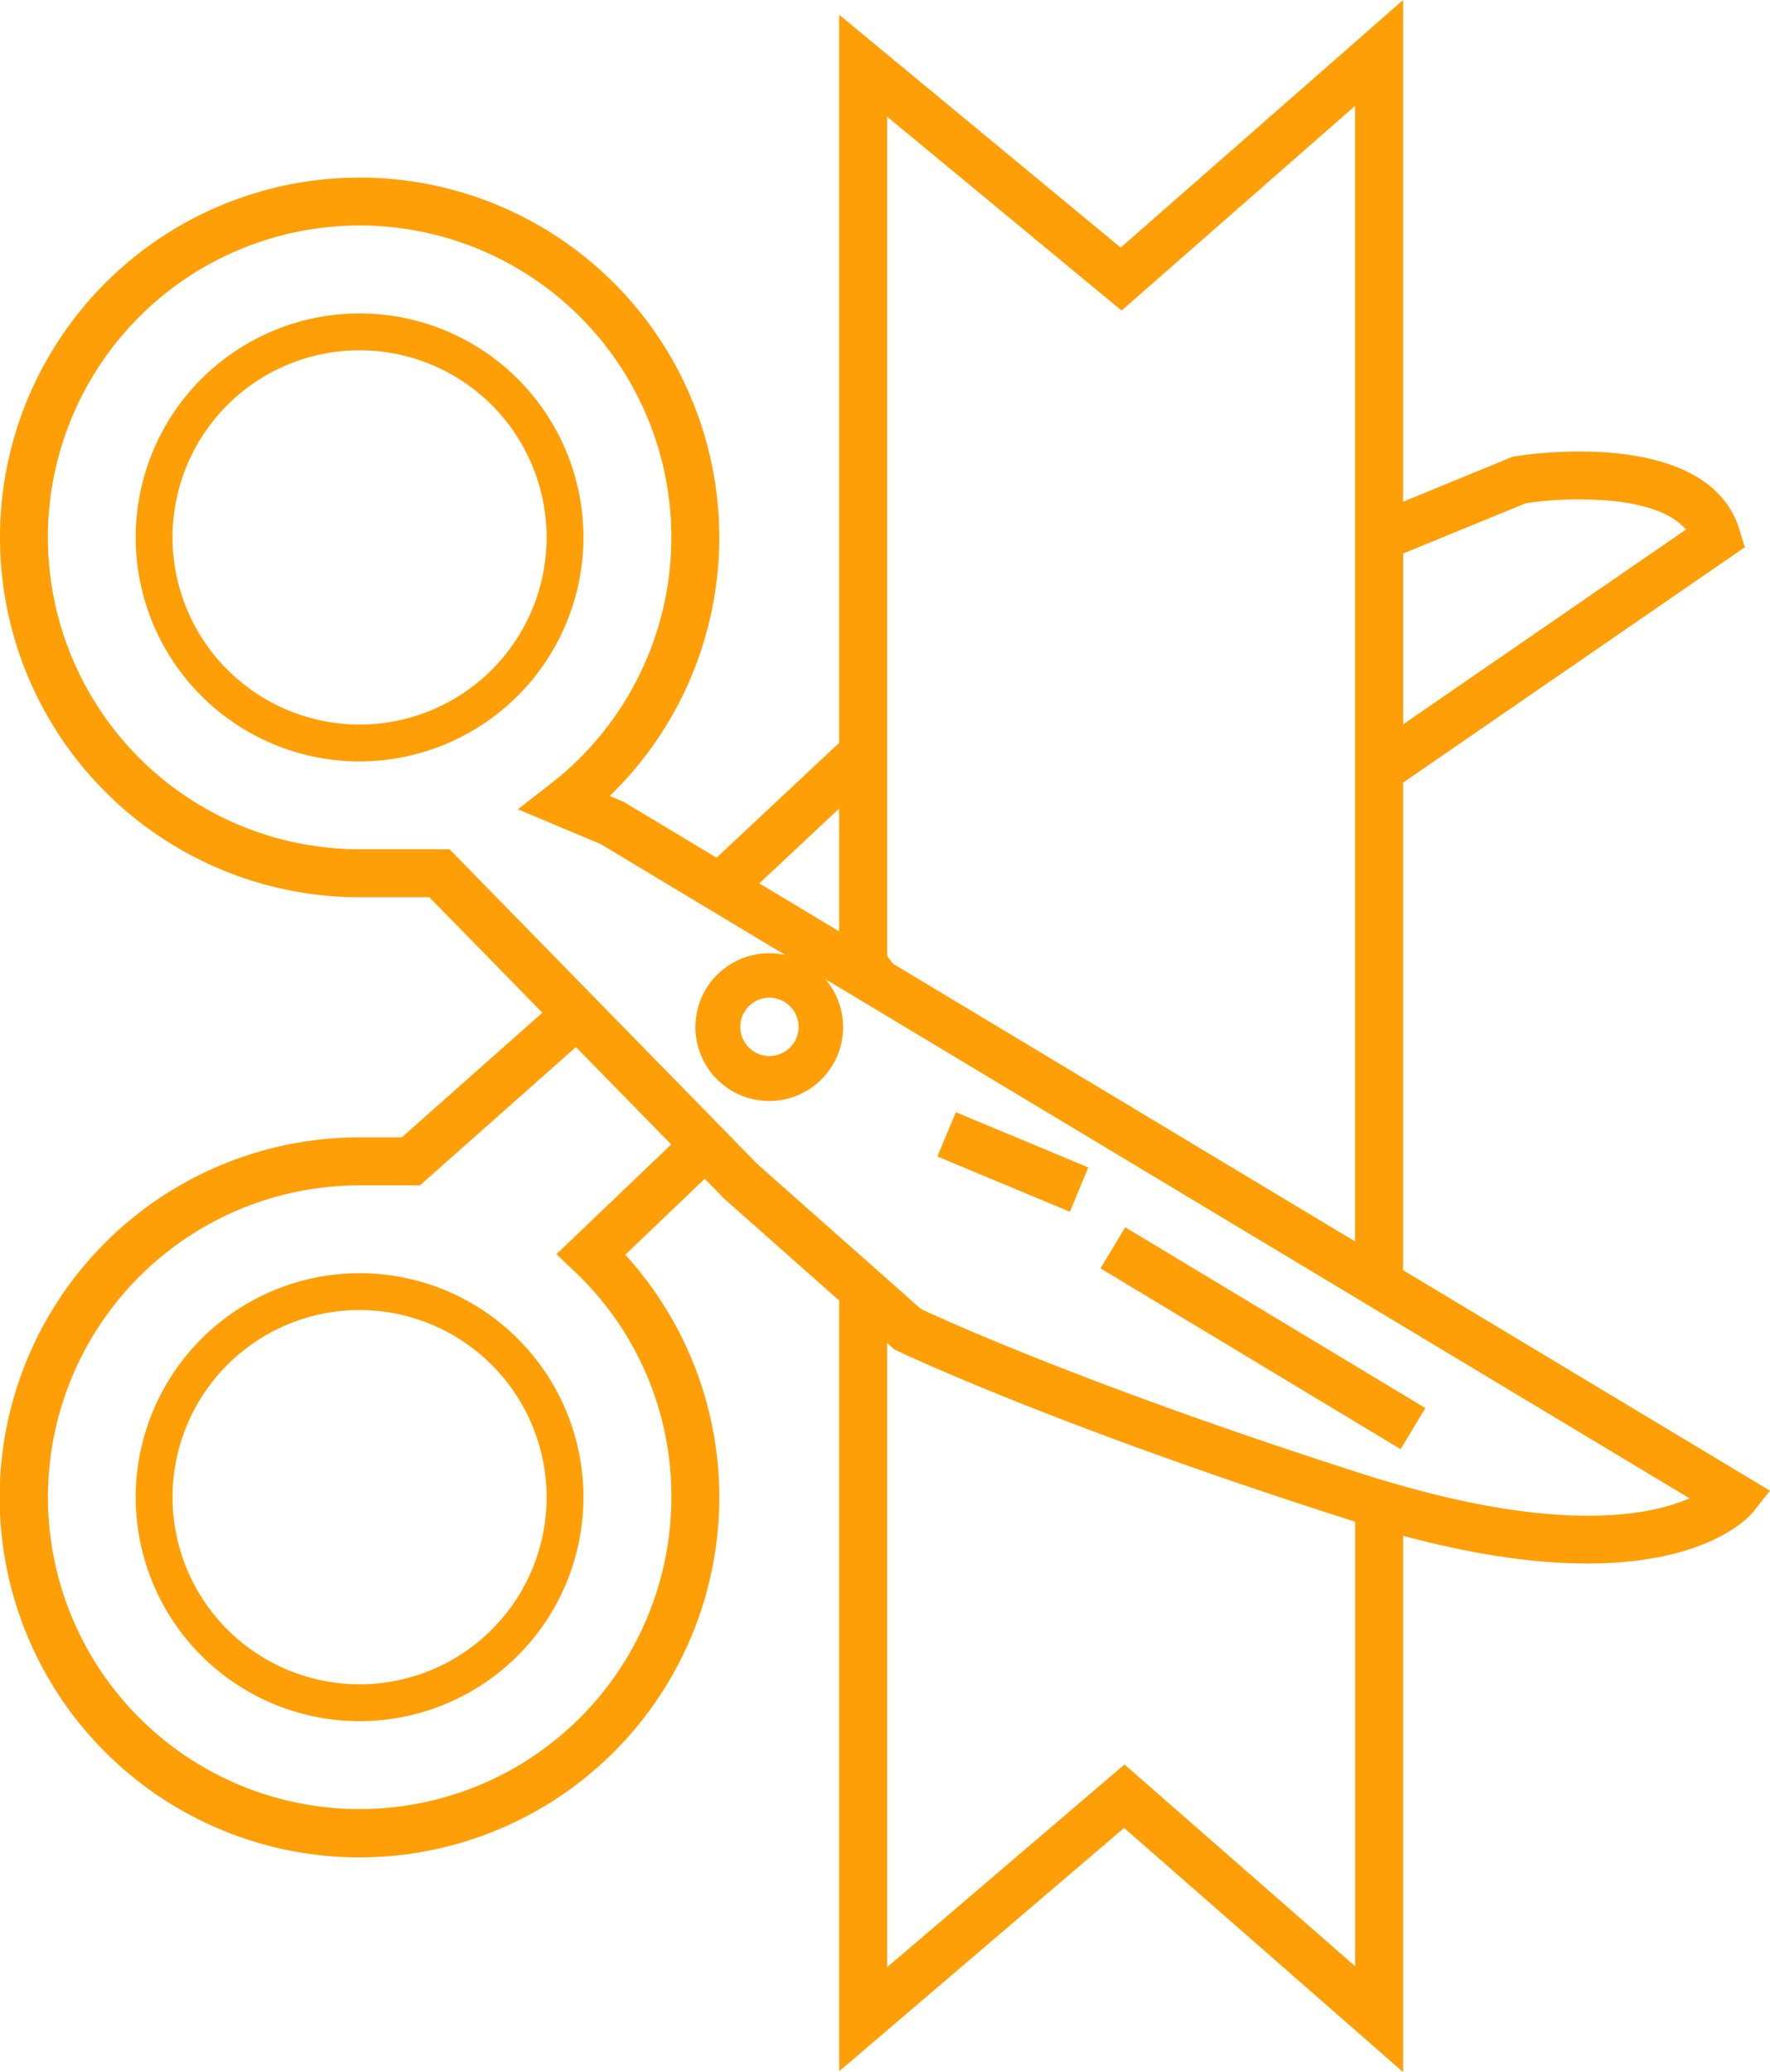
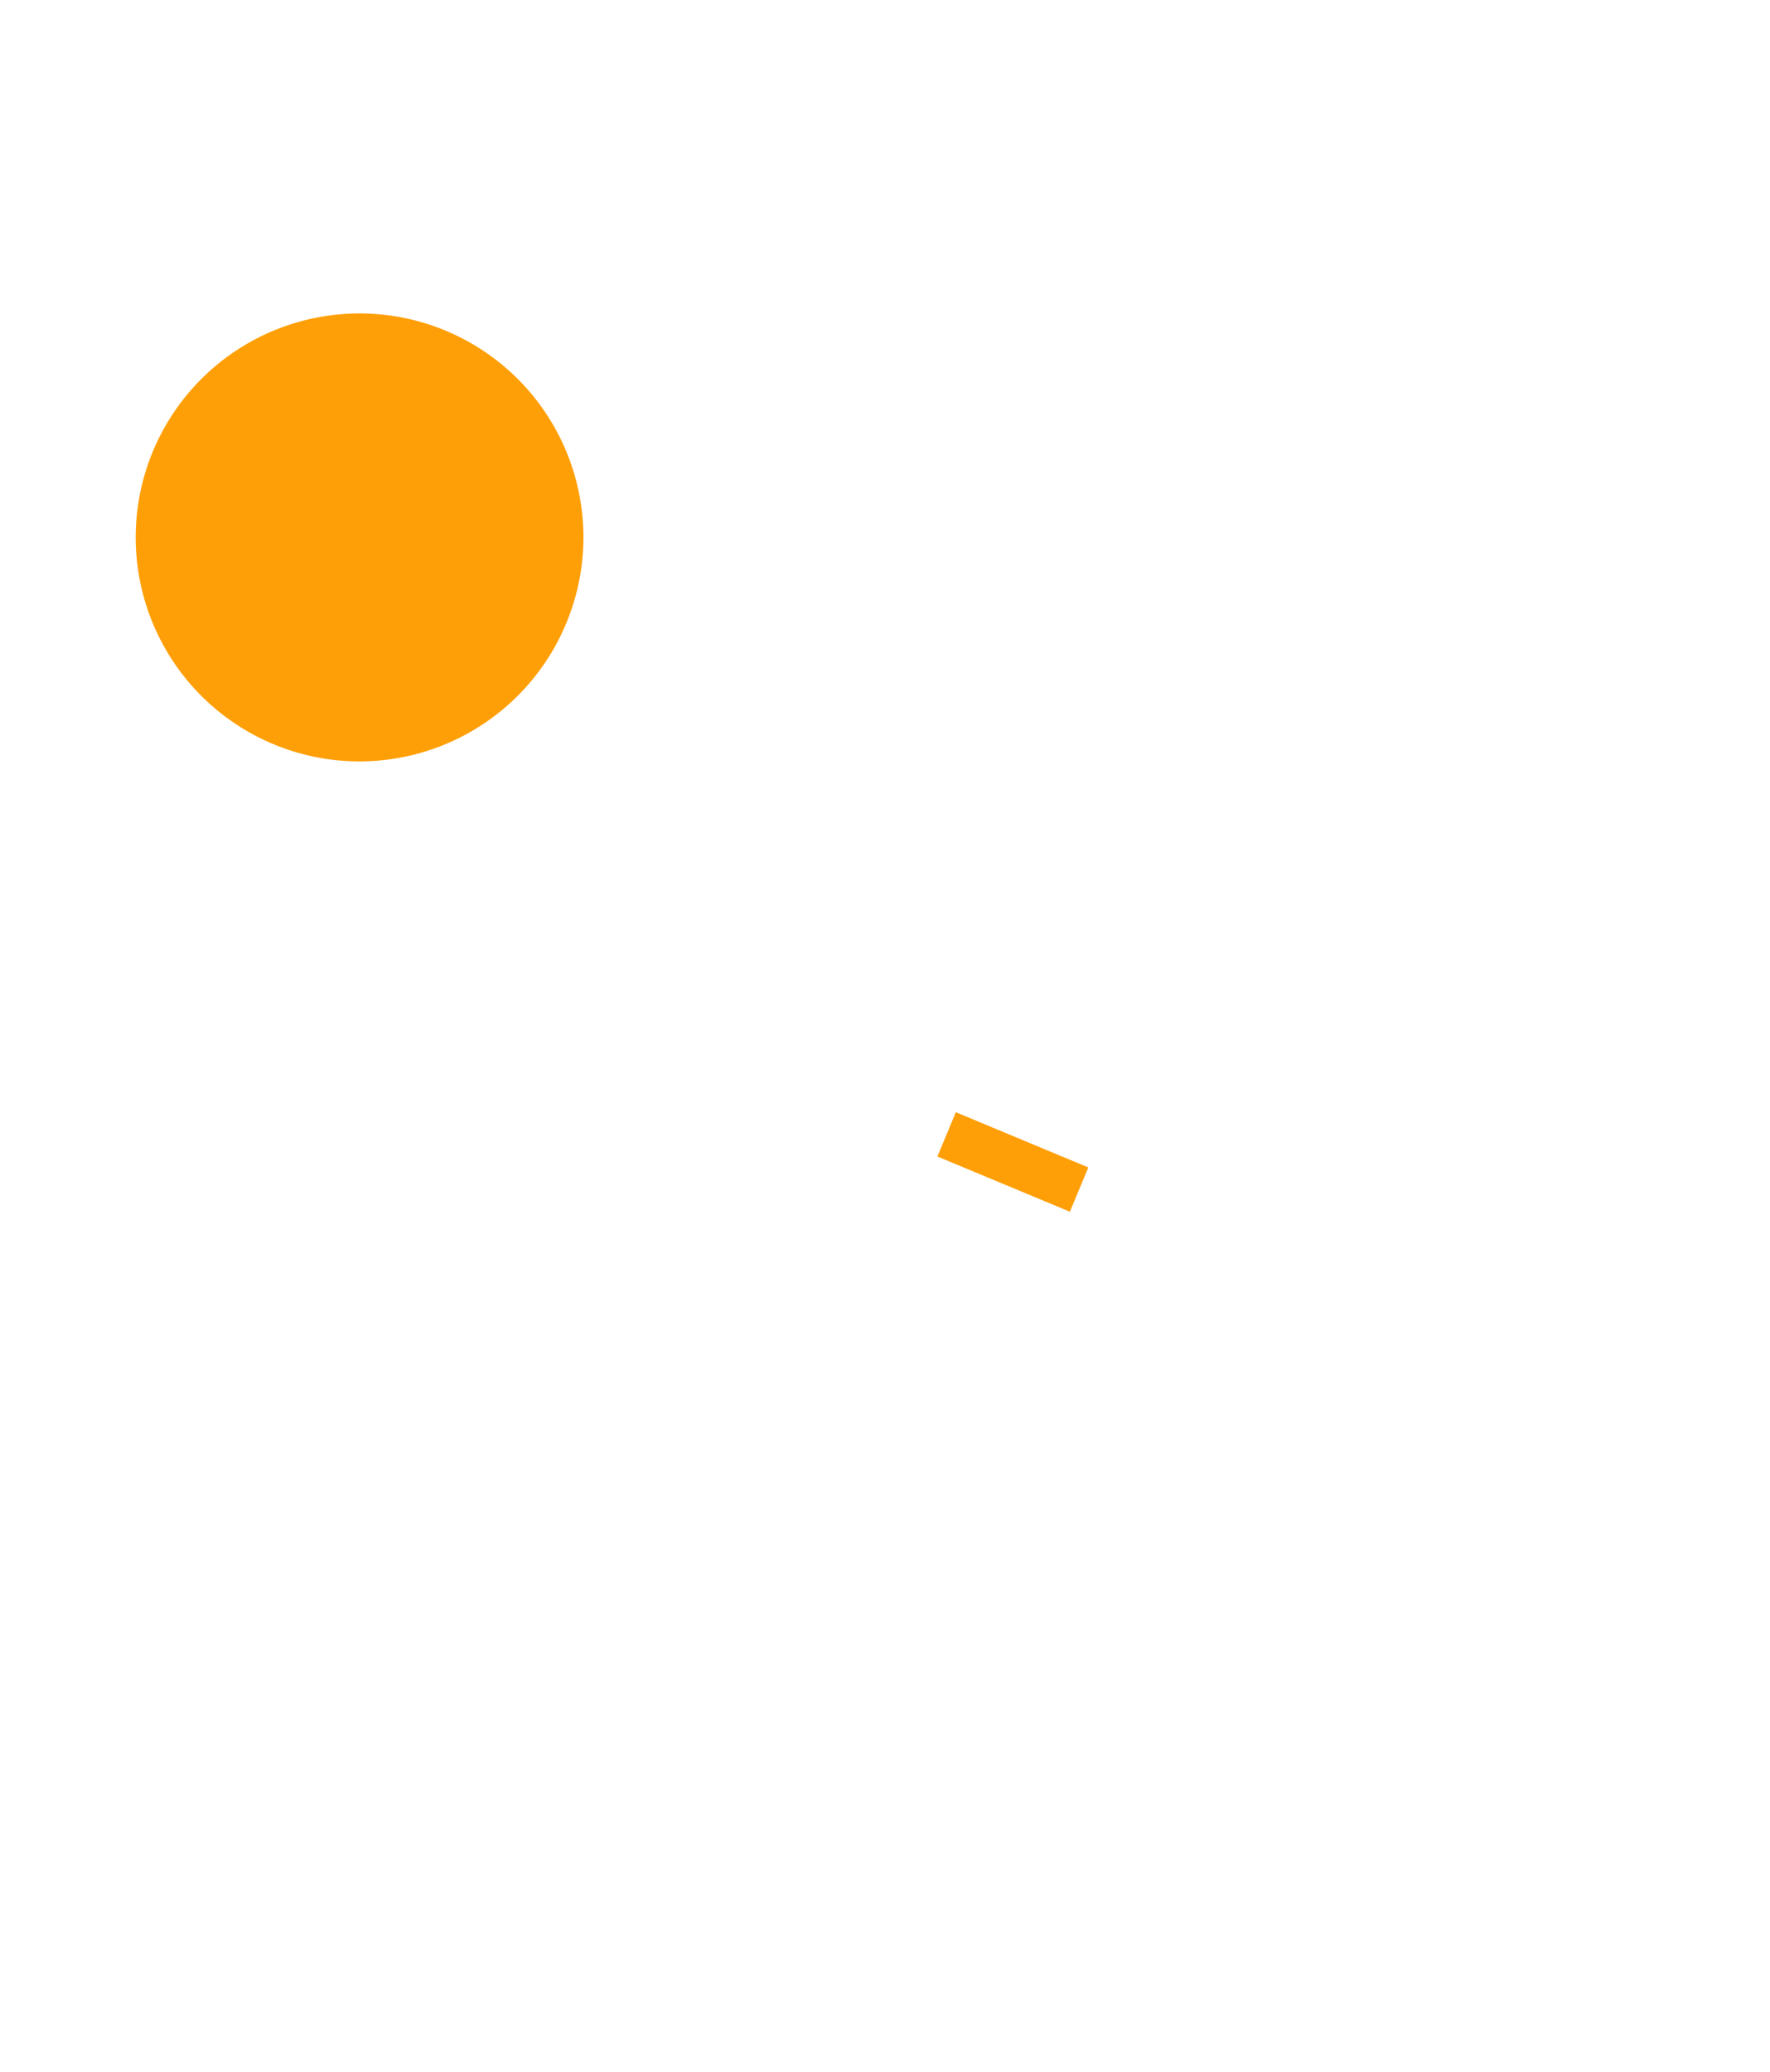
<svg xmlns="http://www.w3.org/2000/svg" width="128.829" height="150.737" viewBox="0 0 128.829 150.737">
  <defs>
    <clipPath id="clip-path">
      <rect id="Rectangle_855" data-name="Rectangle 855" width="150.737" height="128.829" fill="#ff9f07" />
    </clipPath>
  </defs>
  <g id="Groupe_1433" data-name="Groupe 1433" transform="translate(128.829) rotate(90)">
    <g id="Groupe_1432" data-name="Groupe 1432" clip-path="url(#clip-path)">
-       <path id="Tracé_9689" data-name="Tracé 9689" d="M81.253,246.041a16.294,16.294,0,1,0,16.294,16.294,16.313,16.313,0,0,0-16.294-16.294m0,29.908a13.613,13.613,0,1,1,13.613-13.613,13.629,13.629,0,0,1-13.613,13.613" transform="translate(-42.157 -159.677)" fill="#ff9f07" />
-       <path id="Tracé_9690" data-name="Tracé 9690" d="M280.156,278.628a16.294,16.294,0,1,0-16.294-16.294,16.313,16.313,0,0,0,16.294,16.294m0-29.908a13.613,13.613,0,1,1-13.613,13.613,13.629,13.629,0,0,1,13.613-13.613" transform="translate(-171.242 -159.676)" fill="#ff9f07" />
-       <path id="Tracé_9691" data-name="Tracé 9691" d="M94.613,67.749h56.062l-17.7-20.738,17.763-20.306H111.722C117,7.068,110.293,1.467,110,1.234L108.443,0,92.4,26.706H56.933L39.815,1.837,38.6,2.2c-7.644,2.268-5.5,15.759-5.407,16.332l.032.194L36.5,26.706H0L18.012,47.26,1.074,67.749H54.039l8.356,8.925L58.34,83.423,57.9,84.445a26.176,26.176,0,1,0,7.371,18.208V97.578l8.4-8.224L82.74,99.587v3.065a26.189,26.189,0,1,0,8.537-19.334l-5.525-5.783,1.394-1.36ZM22.593,47.194,7.7,30.2H90.309L70.1,63.845l-.571.415H8.487ZM67.755,67.749l-3.493,5.814-5.444-5.814Zm22.2,0-5.291,5.974-1.331,1.3,0,0L61.78,96.111v6.542a22.688,22.688,0,1,1-4.74-13.878l1.833,2.361L61.4,85.113l3.439-5.72v0l4.633-7.715a5.374,5.374,0,1,0,1.754-2.922l37.771-62.9c1.195,2.738,2.476,8.888-.893,20.844l-.364,1.265c-.14.49-.3,1-.482,1.57-6.357,19.9-11.3,30.7-12.025,32.251l-5.277,5.958ZM72.579,72.827A2.122,2.122,0,1,1,74.7,74.949a2.124,2.124,0,0,1-2.122-2.122m55.783-25.844L143.108,64.26H97.7l.461-.521.105-.218c.053-.11,5.383-11.238,12.3-32.91q.07-.213.133-.416h32.338ZM40.266,26.7l-3.66-8.93a26.327,26.327,0,0,1-.135-6.581c.209-1.758.737-3.968,2.054-5.07L52.693,26.7Zm68.65,53.265a22.687,22.687,0,1,1-22.687,22.687V98.263L76.169,86.91l7.086-6.935,7.984,8.356L92.5,87.005h0a22.446,22.446,0,0,1,16.415-7.04" fill="#ff9f07" />
-       <rect id="Rectangle_853" data-name="Rectangle 853" width="25.489" height="3.49" transform="matrix(0.516, -0.857, 0.857, 0.516, 89.279, 46.929)" fill="#ff9f07" />
+       <path id="Tracé_9689" data-name="Tracé 9689" d="M81.253,246.041a16.294,16.294,0,1,0,16.294,16.294,16.313,16.313,0,0,0-16.294-16.294m0,29.908" transform="translate(-42.157 -159.677)" fill="#ff9f07" />
      <rect id="Rectangle_854" data-name="Rectangle 854" width="10.446" height="3.49" transform="translate(80.91 59.258) rotate(-67.384)" fill="#ff9f07" />
    </g>
  </g>
</svg>